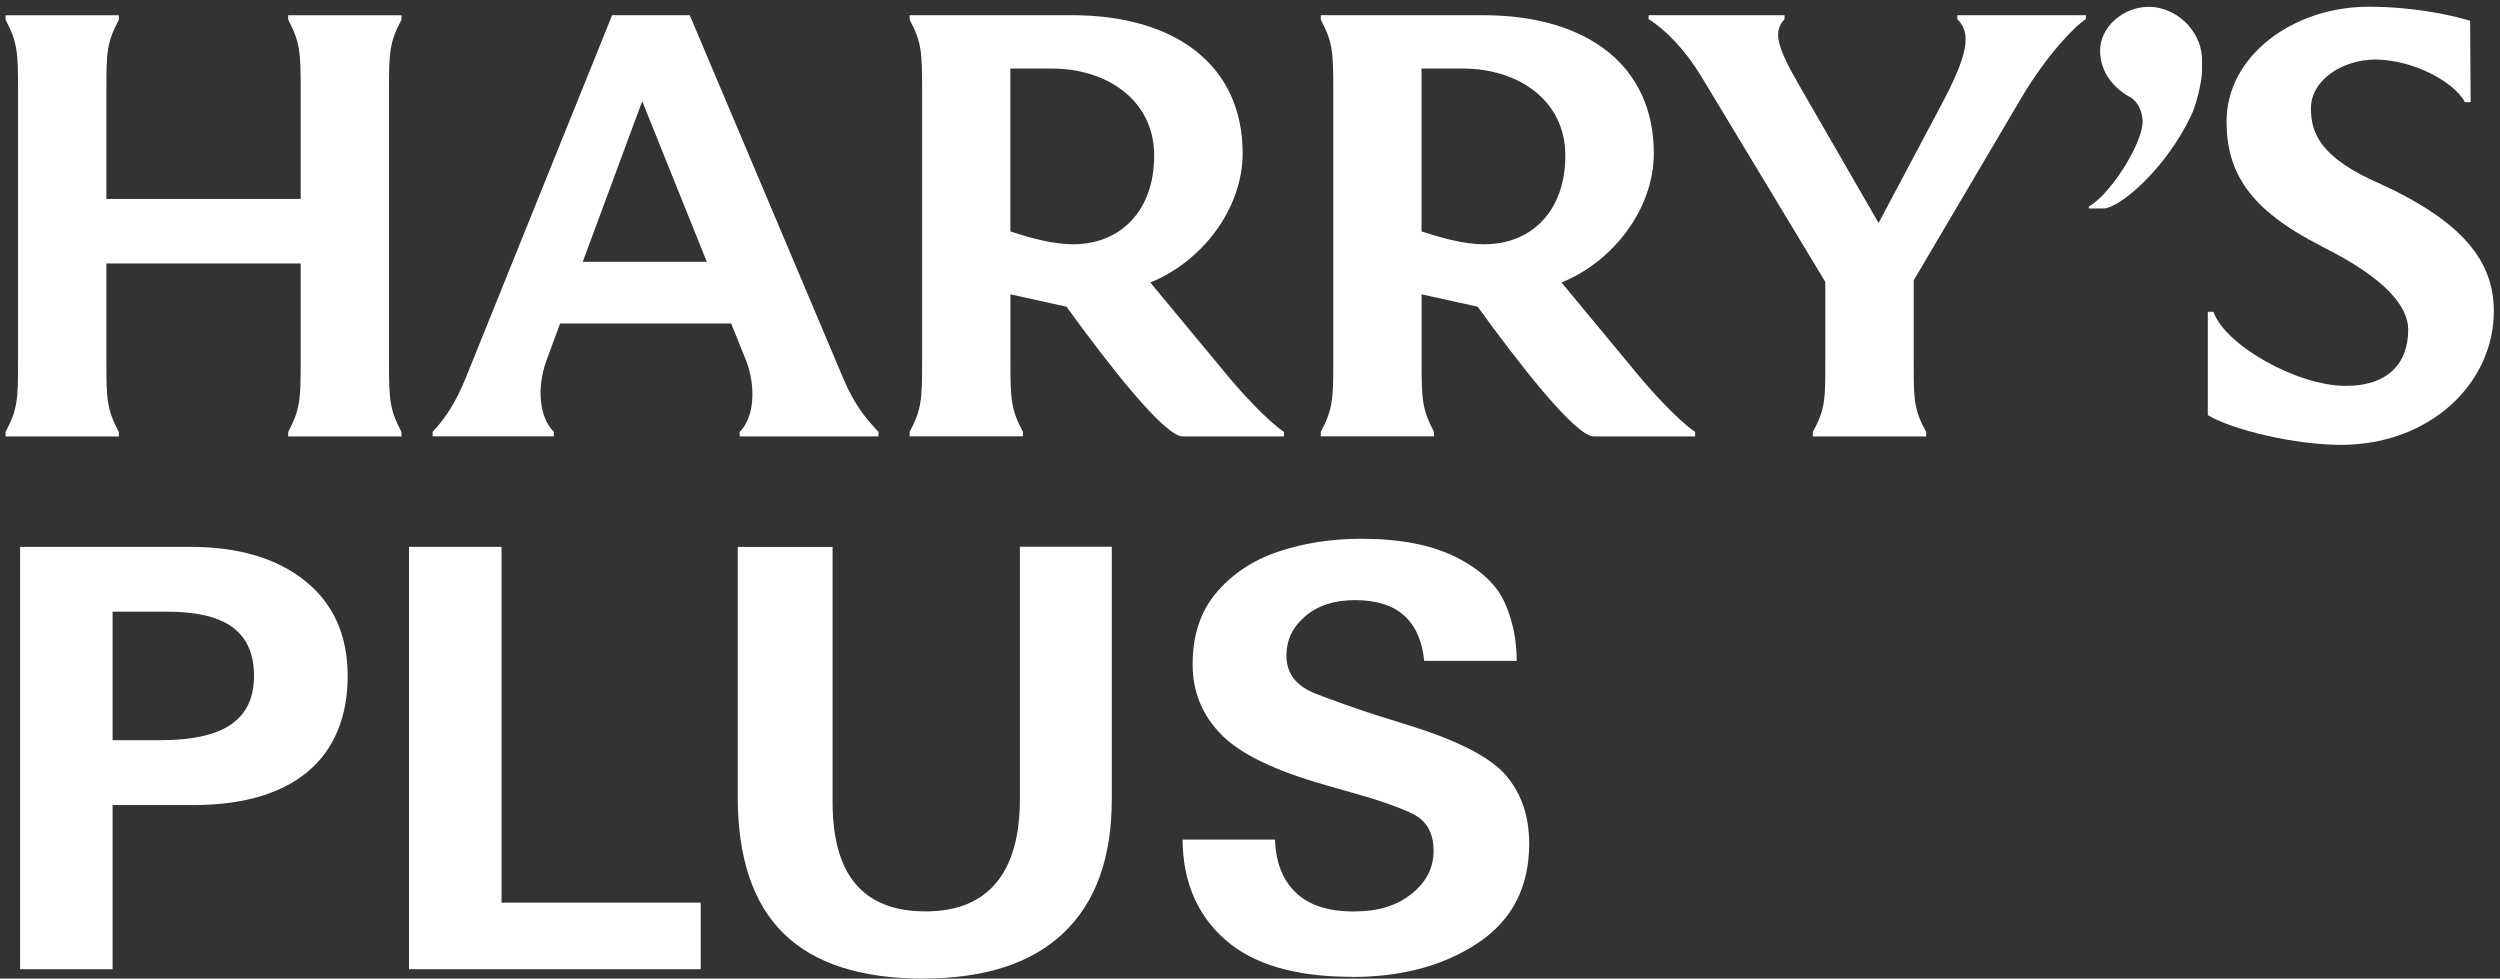
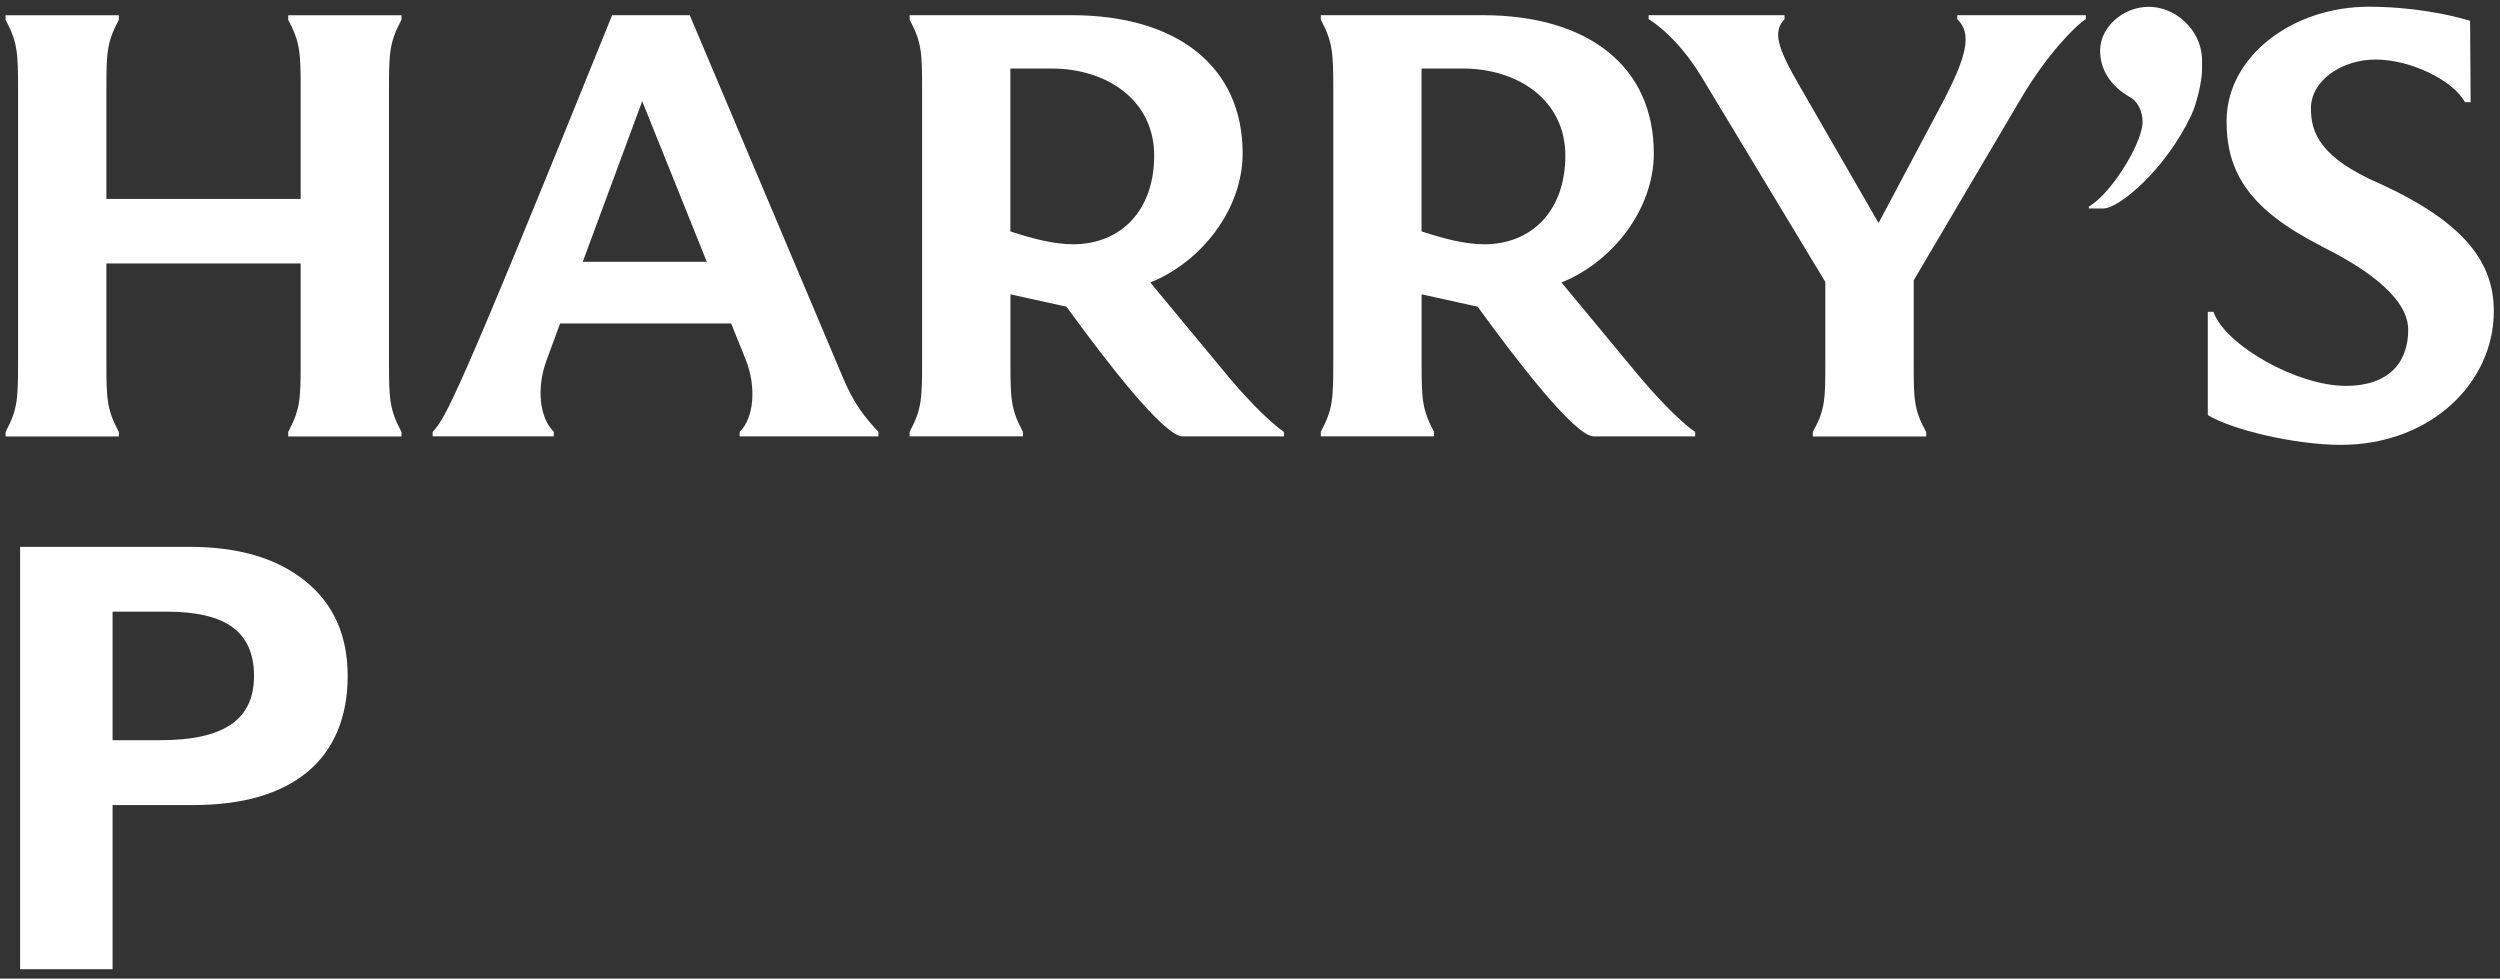
<svg xmlns="http://www.w3.org/2000/svg" fill="none" viewBox="0 0 350 137" height="137" width="350">
  <rect x="0" y="0" width="350" height="137" fill="#333333" stroke="none" />
  <path fill="white" d="M2.812 135.688V76.56H26.574C33.391 76.56 38.785 78.152 42.737 81.349C46.699 84.534 48.674 88.969 48.674 94.641C48.674 100.312 46.807 104.94 43.062 108.051C39.317 111.161 33.955 112.711 26.975 112.711H15.762V135.688H2.812ZM15.762 103.627H22.449C26.899 103.627 30.199 102.895 32.349 101.421C34.498 99.946 35.562 97.686 35.562 94.63C35.562 91.573 34.574 89.313 32.587 87.839C30.612 86.364 27.529 85.632 23.35 85.632H15.762V103.627Z" />
-   <path fill="white" d="M57.262 135.688V76.56H70.212V126.368H98.098V135.688H57.262Z" />
-   <path fill="white" d="M129.272 137C120.523 137 114.01 134.901 109.722 130.704C105.434 126.507 103.285 120.125 103.285 111.568V76.569H116.561V112.225C116.561 117.402 117.646 121.265 119.817 123.795C121.988 126.334 125.245 127.594 129.586 127.594C133.928 127.594 137.217 126.27 139.443 123.622C141.668 120.975 142.786 117.068 142.786 111.88V76.547H155.649V111.88C155.649 120.06 153.413 126.291 148.93 130.575C144.447 134.858 137.89 136.989 129.261 136.989L129.272 137Z" />
-   <path fill="white" d="M189.229 136.754C181.359 136.754 175.465 135.021 171.536 131.566C167.606 128.101 165.609 123.43 165.555 117.543H178.505C178.613 120.761 179.59 123.236 181.435 124.99C183.281 126.734 185.962 127.606 189.479 127.606C192.996 127.606 195.547 126.788 197.609 125.152C199.671 123.516 200.703 121.503 200.703 119.103C200.703 116.542 199.661 114.787 197.566 113.83C195.471 112.872 192.941 111.989 189.978 111.171L185.69 109.944C178.537 107.932 173.631 105.553 170.971 102.83C168.301 100.108 166.966 96.836 166.966 93.015C166.966 88.925 168.084 85.567 170.309 82.952C172.534 80.337 175.422 78.421 178.971 77.227C182.521 76.032 186.407 75.429 190.64 75.429C196.024 75.429 200.431 76.29 203.84 78.001C207.248 79.723 209.517 81.833 210.646 84.341C211.775 86.848 212.339 89.571 212.339 92.52H199.389C199.118 89.743 198.174 87.623 196.589 86.181C194.993 84.739 192.681 84.018 189.663 84.018C186.808 84.018 184.496 84.771 182.738 86.267C180.979 87.763 180.1 89.603 180.1 91.788C180.1 94.296 181.49 96.082 184.268 97.148C187.047 98.213 189.783 99.182 192.475 100.054L197.425 101.603C204.241 103.734 208.724 106.059 210.874 108.599C213.023 111.139 214.087 114.314 214.087 118.124C214.087 124.172 211.71 128.8 206.955 131.986C202.201 135.172 196.296 136.775 189.262 136.775L189.229 136.754Z" />
-   <path fill="white" d="M2.529 50.719C2.529 55.906 2.453 57.327 0.781 60.469V61.105H16.64V60.48C14.969 57.338 14.893 55.917 14.893 50.73V36.889H42.095V50.719C42.095 55.906 42.019 57.327 40.347 60.469V61.105H56.206V60.48C54.545 57.338 54.459 55.917 54.459 50.73V12.512C54.459 7.325 54.535 5.904 56.206 2.761V2.137H40.347V2.761C42.008 5.904 42.095 7.325 42.095 12.512V27.849H14.893V12.512C14.893 7.325 14.969 5.904 16.64 2.761V2.137H0.781V2.761C2.442 5.904 2.529 7.325 2.529 12.512V50.719ZM104.423 50.396C105.932 54.249 105.531 58.565 103.555 60.459V61.094H122.985V60.469C120.999 58.349 119.577 56.541 118.068 53L96.564 2.126H85.699L65.172 52.99C63.739 56.455 62.393 58.489 60.57 60.459V61.083H77.536V60.459C75.549 58.489 75.072 54.4 76.505 50.471L78.415 45.284H102.361L104.423 50.396ZM81.585 36.652L89.91 14.169L98.953 36.652H81.585ZM165.558 61.094H179.756V60.469C177.216 58.737 173.406 54.496 171.669 52.365L161.042 39.547C168.261 36.641 173.97 29.248 173.97 21.466C173.97 9.283 164.776 2.126 150.025 2.126H127.349V2.75C129.02 5.893 129.096 7.314 129.096 12.501V50.708C129.096 55.895 129.02 57.316 127.349 60.459V61.083H143.208V60.459C141.536 57.316 141.46 55.906 141.46 50.719V41.205L149.308 42.938C154.779 50.482 162.942 61.094 165.569 61.094H165.558ZM141.449 32.39V9.595H147.235C154.931 9.595 161.585 13.997 161.585 21.779C161.585 29.56 156.831 34.198 150.242 34.198C147.55 34.198 144.532 33.413 141.438 32.39H141.449ZM223.121 61.094H237.319V60.469C234.779 58.737 230.98 54.496 229.232 52.365L218.606 39.547C225.824 36.641 231.534 29.248 231.534 21.466C231.534 9.283 222.34 2.126 207.588 2.126H184.912V2.75C186.573 5.893 186.66 7.314 186.66 12.501V50.708C186.66 55.895 186.584 57.316 184.912 60.459V61.083H200.76V60.459C199.099 57.316 199.023 55.906 199.023 50.719V41.205L206.871 42.938C212.342 50.482 220.505 61.094 223.121 61.094ZM199.013 32.39V9.595H204.798C212.494 9.595 219.148 13.997 219.148 21.779C219.148 29.56 214.394 34.198 207.805 34.198C205.113 34.198 202.106 33.413 199.002 32.39H199.013ZM269.667 61.105V60.48C267.919 57.338 267.919 55.842 267.919 50.73V39.246L283.138 13.448C286.633 7.626 290.432 3.698 292.017 2.675V2.126H274.02V2.675C276.082 4.72 275.528 7.712 271.48 15.256L263.002 31.217L251.984 12.114C248.804 6.614 248.163 4.483 249.835 2.675V2.126H230.806V2.675C233.184 4.171 235.886 6.926 238.177 10.693L255.545 39.472V50.719C255.545 55.831 255.545 57.327 253.797 60.469V61.105H269.656H269.667ZM308.288 8.11C308.05 4.02 304.478 0.953 300.831 0.953C297.26 0.953 294.014 3.773 294.014 7.088C294.014 10.316 296.153 12.512 298.378 13.696C299.333 14.32 299.963 15.655 299.963 17.075C299.963 19.195 297.499 23.996 294.492 27.213C293.873 27.87 293.178 28.451 292.429 28.946V29.183H294.492C296.63 29.183 303.132 23.834 306.779 16.128C307.496 14.632 308.288 11.414 308.288 9.757V8.099V8.11ZM324.94 34.446C334.297 39.084 337.151 43.077 337.151 46.156C337.151 50.945 334.221 54.023 328.435 54.023C321.531 54.023 311.469 48.286 309.884 43.648H309.092V58.112C312.424 60.147 321.227 62.278 327.729 62.278C340.256 62.278 349.135 53.625 349.135 43.562C349.135 36.717 345.01 31.142 333.2 25.718C324.799 22.101 323.529 18.561 323.529 15.181C323.529 11.178 327.968 8.336 332.571 8.336C337.488 8.336 343.426 11.231 345.097 14.309H345.89L345.814 2.912C342.72 1.965 337.488 0.942 331.615 0.942C320.989 0.942 311.718 7.863 311.718 16.978C311.718 24.286 315.051 29.398 324.961 34.435L324.94 34.446Z" />
+   <path fill="white" d="M2.529 50.719C2.529 55.906 2.453 57.327 0.781 60.469V61.105H16.64V60.48C14.969 57.338 14.893 55.917 14.893 50.73V36.889H42.095V50.719C42.095 55.906 42.019 57.327 40.347 60.469V61.105H56.206V60.48C54.545 57.338 54.459 55.917 54.459 50.73V12.512C54.459 7.325 54.535 5.904 56.206 2.761V2.137H40.347V2.761C42.008 5.904 42.095 7.325 42.095 12.512V27.849H14.893V12.512C14.893 7.325 14.969 5.904 16.64 2.761V2.137H0.781V2.761C2.442 5.904 2.529 7.325 2.529 12.512V50.719ZM104.423 50.396C105.932 54.249 105.531 58.565 103.555 60.459V61.094H122.985V60.469C120.999 58.349 119.577 56.541 118.068 53L96.564 2.126H85.699C63.739 56.455 62.393 58.489 60.57 60.459V61.083H77.536V60.459C75.549 58.489 75.072 54.4 76.505 50.471L78.415 45.284H102.361L104.423 50.396ZM81.585 36.652L89.91 14.169L98.953 36.652H81.585ZM165.558 61.094H179.756V60.469C177.216 58.737 173.406 54.496 171.669 52.365L161.042 39.547C168.261 36.641 173.97 29.248 173.97 21.466C173.97 9.283 164.776 2.126 150.025 2.126H127.349V2.75C129.02 5.893 129.096 7.314 129.096 12.501V50.708C129.096 55.895 129.02 57.316 127.349 60.459V61.083H143.208V60.459C141.536 57.316 141.46 55.906 141.46 50.719V41.205L149.308 42.938C154.779 50.482 162.942 61.094 165.569 61.094H165.558ZM141.449 32.39V9.595H147.235C154.931 9.595 161.585 13.997 161.585 21.779C161.585 29.56 156.831 34.198 150.242 34.198C147.55 34.198 144.532 33.413 141.438 32.39H141.449ZM223.121 61.094H237.319V60.469C234.779 58.737 230.98 54.496 229.232 52.365L218.606 39.547C225.824 36.641 231.534 29.248 231.534 21.466C231.534 9.283 222.34 2.126 207.588 2.126H184.912V2.75C186.573 5.893 186.66 7.314 186.66 12.501V50.708C186.66 55.895 186.584 57.316 184.912 60.459V61.083H200.76V60.459C199.099 57.316 199.023 55.906 199.023 50.719V41.205L206.871 42.938C212.342 50.482 220.505 61.094 223.121 61.094ZM199.013 32.39V9.595H204.798C212.494 9.595 219.148 13.997 219.148 21.779C219.148 29.56 214.394 34.198 207.805 34.198C205.113 34.198 202.106 33.413 199.002 32.39H199.013ZM269.667 61.105V60.48C267.919 57.338 267.919 55.842 267.919 50.73V39.246L283.138 13.448C286.633 7.626 290.432 3.698 292.017 2.675V2.126H274.02V2.675C276.082 4.72 275.528 7.712 271.48 15.256L263.002 31.217L251.984 12.114C248.804 6.614 248.163 4.483 249.835 2.675V2.126H230.806V2.675C233.184 4.171 235.886 6.926 238.177 10.693L255.545 39.472V50.719C255.545 55.831 255.545 57.327 253.797 60.469V61.105H269.656H269.667ZM308.288 8.11C308.05 4.02 304.478 0.953 300.831 0.953C297.26 0.953 294.014 3.773 294.014 7.088C294.014 10.316 296.153 12.512 298.378 13.696C299.333 14.32 299.963 15.655 299.963 17.075C299.963 19.195 297.499 23.996 294.492 27.213C293.873 27.87 293.178 28.451 292.429 28.946V29.183H294.492C296.63 29.183 303.132 23.834 306.779 16.128C307.496 14.632 308.288 11.414 308.288 9.757V8.099V8.11ZM324.94 34.446C334.297 39.084 337.151 43.077 337.151 46.156C337.151 50.945 334.221 54.023 328.435 54.023C321.531 54.023 311.469 48.286 309.884 43.648H309.092V58.112C312.424 60.147 321.227 62.278 327.729 62.278C340.256 62.278 349.135 53.625 349.135 43.562C349.135 36.717 345.01 31.142 333.2 25.718C324.799 22.101 323.529 18.561 323.529 15.181C323.529 11.178 327.968 8.336 332.571 8.336C337.488 8.336 343.426 11.231 345.097 14.309H345.89L345.814 2.912C342.72 1.965 337.488 0.942 331.615 0.942C320.989 0.942 311.718 7.863 311.718 16.978C311.718 24.286 315.051 29.398 324.961 34.435L324.94 34.446Z" />
</svg>